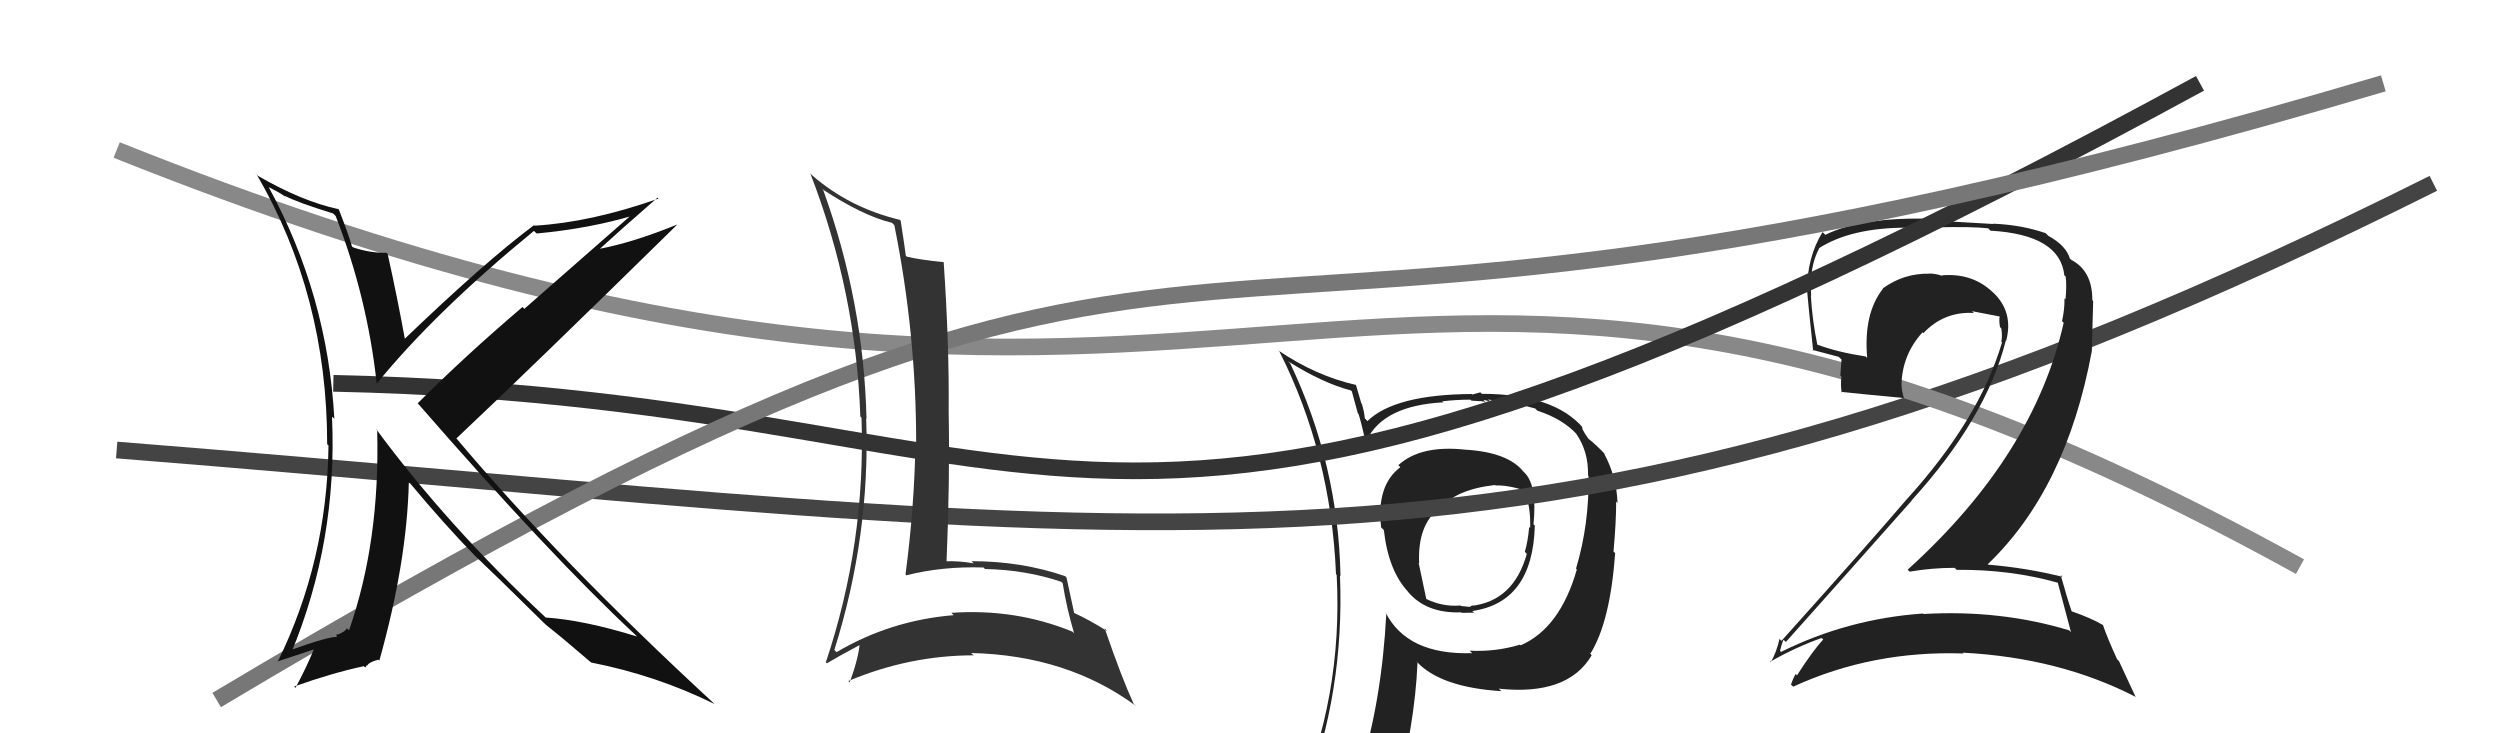
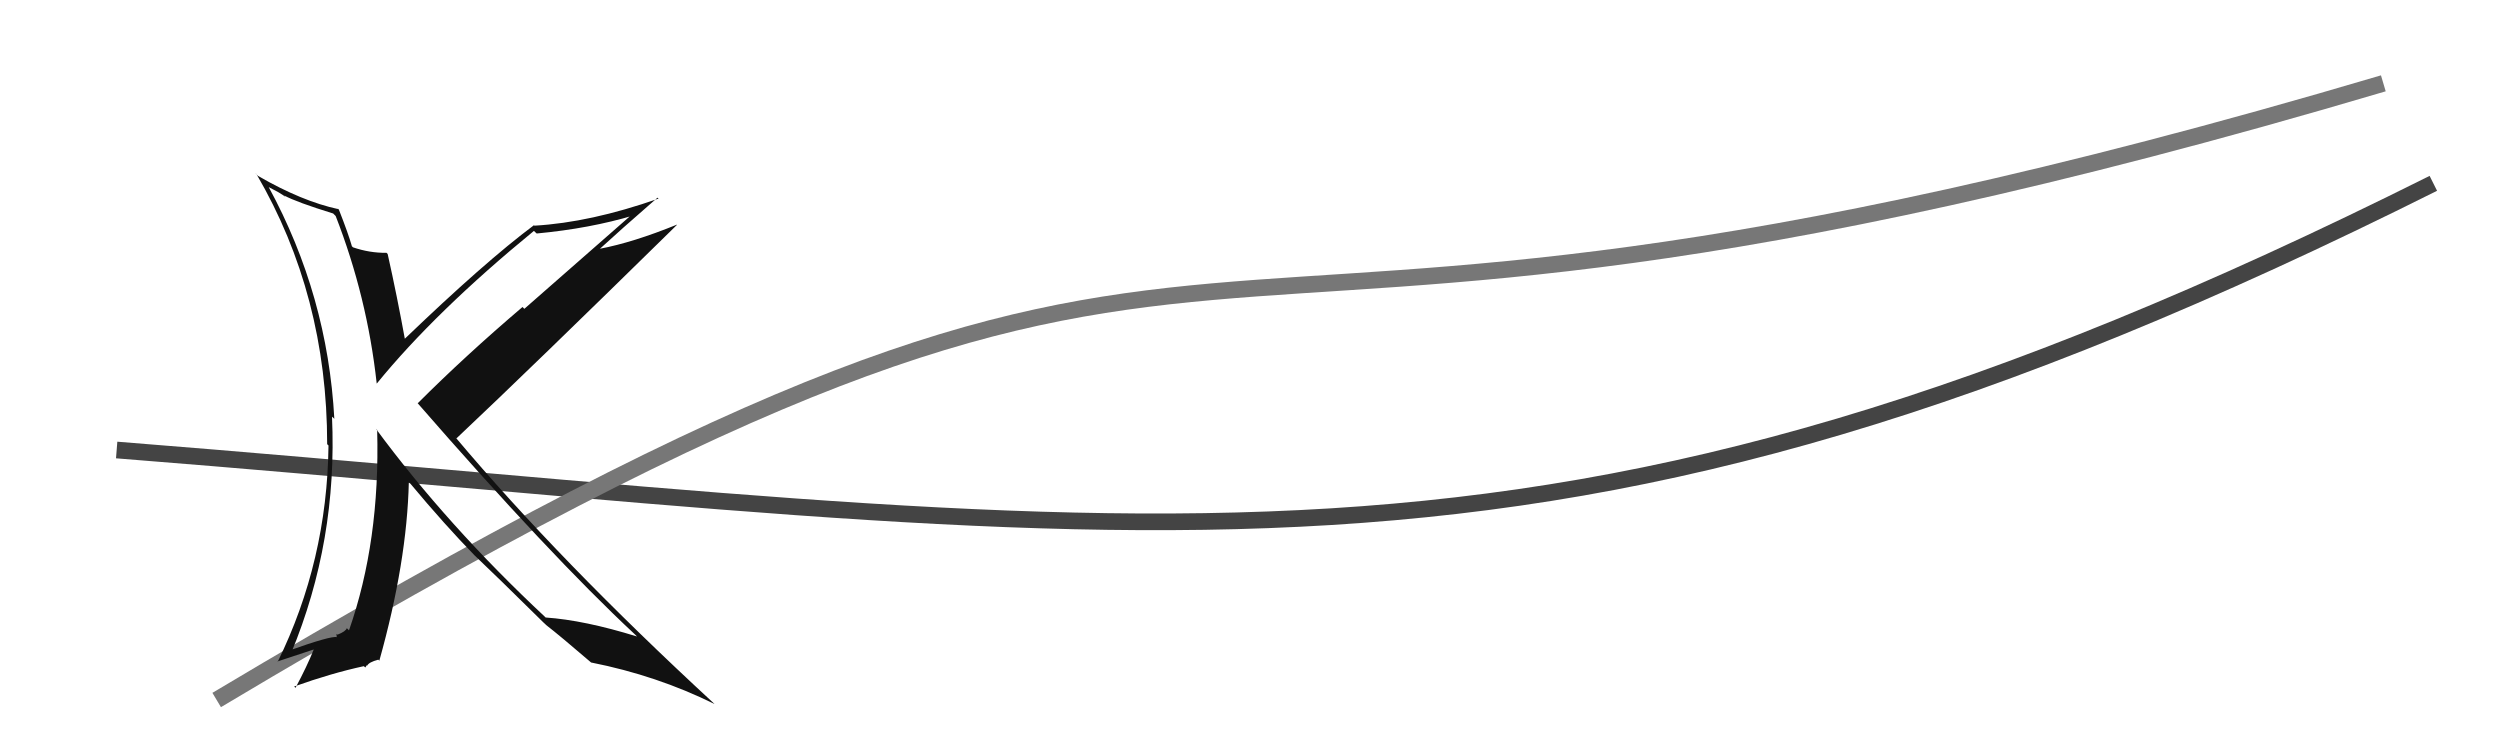
<svg xmlns="http://www.w3.org/2000/svg" width="150" height="44" viewBox="0,0,150,44">
-   <path fill="#222" d="M87.87 26.93L87.95 27.01L87.92 26.98Q85.23 26.69 83.90 27.91L83.92 27.93L84.02 28.03Q82.57 29.13 82.87 31.64L82.87 31.65L83.03 31.80Q83.31 34.29 84.53 35.55L84.52 35.53L84.43 35.45Q85.54 36.82 87.67 36.74L87.71 36.79L87.69 36.77Q88.26 36.76 88.45 36.76L88.37 36.69L88.34 36.66Q91.97 36.14 92.09 31.53L92.15 31.60L92.01 31.46Q92.23 29.23 91.54 28.43L91.49 28.38L91.41 28.30Q90.47 27.13 87.92 26.98ZM91.24 38.72L91.08 38.55L91.20 38.68Q89.74 39.12 88.18 39.04L88.22 39.08L88.33 39.19Q84.41 39.31 83.12 36.72L83.13 36.74L83.18 36.79Q82.91 42.04 81.58 46.30L81.60 46.33L81.54 46.27Q79.92 46.92 78.28 47.65L78.14 47.51L78.30 47.67Q80.67 41.51 80.40 34.54L80.42 34.56L80.43 34.57Q80.30 27.86 77.41 21.80L77.31 21.70L77.29 21.68Q79.35 22.98 81.06 23.43L81.11 23.48L81.47 24.80L81.51 24.84Q81.63 25.18 81.89 26.29L81.81 26.21L82.01 26.40Q83.02 24.33 86.60 24.14L86.61 24.15L86.54 24.08Q87.35 23.98 88.22 23.98L88.29 24.04L88.81 24.07L88.80 24.06Q88.93 24.08 89.12 24.11L89.00 23.99L89.40 24.08L89.29 23.97Q91.38 24.28 92.11 24.51L92.17 24.57L92.24 24.64Q93.76 25.13 94.63 26.08L94.63 26.08L94.57 26.02Q95.32 27.11 95.28 28.52L95.27 28.50L95.31 28.55Q95.36 31.45 94.56 34.12L94.63 34.19L94.61 34.17Q93.60 37.69 91.24 38.72ZM95.51 39.33L95.34 39.12L95.43 39.21Q96.61 37.31 96.91 33.19L96.79 33.07L96.81 33.09Q96.97 31.35 96.97 30.09L97.05 30.18L97.05 30.17Q97.00 28.61 96.24 27.20L96.33 27.28L96.36 27.31Q95.75 26.66 95.25 26.28L95.32 26.35L95.08 25.99L94.95 25.75L94.92 25.61L95.00 25.69Q93.25 23.63 88.91 23.63L88.82 23.54L88.34 23.67L88.31 23.64Q83.69 23.67 82.05 25.26L82.08 25.30L81.89 25.10Q81.86 24.73 81.71 24.23L81.68 24.20L81.35 23.07L81.37 23.10Q78.96 22.55 76.75 21.06L76.66 20.98L76.76 21.08Q79.86 27.22 80.16 34.45L80.15 34.44L80.20 34.49Q80.59 41.84 77.73 48.32L77.74 48.33L79.63 47.36L79.56 47.29Q79.39 48.11 78.70 49.67L78.68 49.64L78.79 49.76Q81.50 48.70 83.82 48.35L83.69 48.22L83.65 48.18Q84.90 43.49 85.05 39.76L84.93 39.64L85.03 39.73Q86.46 41.24 90.08 41.47L89.95 41.34L89.92 41.32Q94.06 41.76 95.50 39.32L95.37 39.19ZM89.81 29.21L89.72 29.12L89.72 29.13Q90.41 29.09 91.51 29.43L91.56 29.48L91.49 29.41Q91.85 30.49 91.81 31.67L91.80 31.67L91.75 31.62Q91.68 32.46 91.49 33.11L91.46 33.08L91.61 33.23Q90.82 36.05 88.31 36.35L88.36 36.41L88.43 36.36L88.40 36.33Q88.32 36.33 88.21 36.37L88.26 36.42L87.66 36.36L87.64 36.33Q86.55 36.42 85.56 35.93L85.58 35.95L85.12 33.78L85.15 33.80Q85.04 31.53 86.34 30.50L86.42 30.58L86.39 30.56Q87.30 29.37 89.70 29.10Z" />
  <path d="M7 27 C70 32,92 38,146 11" stroke="#444" fill="none" />
-   <path d="M7 9 C77 37,80 2,138 34" stroke="#888" fill="none" />
-   <path fill="#222" d="M123.37 34.87L123.39 34.89L123.47 34.97Q123.73 35.91 124.26 37.93L124.15 37.82L124.15 37.82Q120.01 36.57 115.40 36.84L115.47 36.90L115.38 36.81Q110.86 37.13 106.87 39.11L106.92 39.17L106.80 39.05Q106.99 38.32 107.03 38.40L107.15 38.52L107.15 38.52Q110.78 34.46 114.70 30.04L114.84 30.18L114.69 30.03Q119.17 25.11 120.35 20.43L120.36 20.44L120.37 20.45Q120.83 18.70 119.56 17.52L119.61 17.57L119.52 17.49Q118.31 16.37 116.52 16.52L116.52 16.52L116.54 16.55Q116.11 16.41 115.76 16.41L115.87 16.52L115.77 16.42Q114.22 16.39 112.96 17.31L113.10 17.44L112.98 17.32Q111.80 18.81 112.03 21.47L112.00 21.45L111.95 21.39Q110.24 21.13 109.02 20.67L108.96 20.61L109.04 20.69Q108.73 19.16 108.65 17.72L108.74 17.81L108.67 17.73Q108.54 16.04 109.15 14.90L109.30 15.05L109.14 14.89Q111.07 13.66 114.42 13.66L114.45 13.69L116.11 13.60L116.15 13.64Q118.34 13.59 119.30 13.70L119.24 13.65L119.43 13.84Q123.60 14.08 123.86 16.52L123.96 16.61L123.94 16.59Q124.01 17.16 123.93 17.96L123.84 17.87L123.87 17.89Q123.88 18.59 123.72 19.27L123.75 19.29L123.82 19.37Q122.03 27.33 114.46 34.18L114.50 34.22L114.58 34.30Q115.91 34.07 117.28 34.07L117.24 34.03L117.40 34.19Q120.61 34.16 123.46 34.96ZM122.93 14.18L122.81 14.06L122.74 13.99Q121.29 13.49 119.58 13.42L119.61 13.44L116.17 13.24L116.06 13.13Q111.73 12.99 109.52 14.09L109.36 13.93L109.35 13.93Q108.42 15.43 108.42 17.49L108.42 17.48L108.43 17.49Q108.49 18.24 108.79 21.05L108.67 20.93L108.73 20.99Q109.14 21.10 110.32 21.41L110.49 21.57L110.42 22.53L110.49 22.60Q110.42 23.03 110.50 23.56L110.44 23.50L110.45 23.51Q111.74 23.65 114.21 23.88L114.22 23.89L114.24 23.91Q114.09 23.41 114.09 23.07L114.10 23.09L114.09 23.07Q114.13 21.29 115.35 19.94L115.37 19.96L115.40 19.99Q116.65 18.67 118.44 18.78L118.40 18.75L118.32 18.67Q119.22 18.84 119.98 18.99L120.00 19.01L119.98 18.99Q119.93 19.21 120.00 19.63L120.01 19.63L120.08 19.71Q120.15 20.16 120.08 20.50L120.15 20.57L120.12 20.55Q118.75 25.19 114.34 30.03L114.33 30.01L114.34 30.03Q112.33 32.39 106.89 38.45L106.73 38.29L106.77 38.34Q106.58 39.17 106.24 39.74L106.24 39.74L106.20 39.71Q107.78 38.81 109.30 38.28L109.40 38.37L109.39 38.37Q108.77 39.04 107.82 40.52L107.72 40.42L107.74 40.44Q107.57 40.73 107.46 41.08L107.43 41.05L107.59 41.20Q112.34 39.02 117.82 39.21L117.76 39.16L117.76 39.16Q123.58 39.46 128.15 41.82L128.13 41.80L127.14 39.67L127.03 39.56Q126.44 38.28 126.17 37.48L126.16 37.47L126.21 37.52Q125.47 37.08 124.25 36.66L124.23 36.65L124.32 36.74Q124.02 35.87 123.64 34.50L123.74 34.60L123.75 34.61Q121.58 34.07 119.30 33.88L119.25 33.84L119.27 33.85Q123.99 29.32 125.51 21.06L125.51 21.06L125.59 18.06L125.54 18.01Q125.55 16.30 124.33 15.62L124.25 15.53L124.32 15.64L124.32 15.65Q124.21 15.50 124.14 15.50L124.15 15.51L124.21 15.58Q124.01 14.76 122.90 14.15Z" />
-   <path d="M20 23 C67 24,64 42,132 5" stroke="#333" fill="none" />
  <path d="M13 42 C80 2,62 29,143 5" stroke="#777" fill="none" />
-   <path fill="#333" d="M49.25 11.27L49.31 11.33L49.31 11.33Q51.76 12.95 53.52 13.37L53.57 13.42L53.66 13.51Q54.97 19.99 54.97 26.58L54.99 26.61L54.93 26.55Q54.86 30.47 54.33 34.47L54.43 34.57L54.38 34.52Q56.53 33.97 59.01 34.05L59.05 34.09L59.10 34.14Q61.55 34.19 63.68 34.91L63.72 34.95L63.76 34.99Q63.99 36.45 64.45 38.01L64.47 38.02L64.35 37.90Q60.93 36.50 57.08 36.77L57.07 36.76L57.22 36.91Q53.43 37.22 50.19 39.13L50.04 38.98L50.06 39.00Q52.23 32.11 51.97 25.10L51.93 25.06L51.99 25.13Q51.83 18.15 49.40 11.42ZM49.58 39.77L49.69 39.88L49.61 39.80Q50.27 39.40 51.64 38.67L51.67 38.70L51.58 38.61Q51.52 39.46 50.98 40.95L51.00 40.96L50.90 40.86Q54.57 39.32 58.42 39.32L58.30 39.21L58.27 39.18Q64.05 39.32 68.16 42.36L68.14 42.34L68.02 42.23Q67.30 40.67 66.28 37.70L66.44 37.87L66.47 37.89Q65.32 37.17 64.45 36.78L64.46 36.79L64.45 36.78Q64.29 36.06 63.99 34.65L64.02 34.68L63.91 34.57Q61.30 33.67 58.29 33.67L58.39 33.77L58.42 33.80Q57.50 33.64 56.70 33.68L56.87 33.85L56.79 33.77Q57.00 28.80 56.92 24.69L56.96 24.73L56.92 24.69Q56.96 20.69 56.62 15.71L56.50 15.59L56.64 15.73Q55.21 15.59 54.41 15.40L54.28 15.27L54.35 15.35Q54.26 14.65 54.04 13.24L53.96 13.16L53.99 13.19Q50.98 12.47 48.74 10.53L48.73 10.52L48.62 10.41Q51.36 17.49 51.62 24.99L51.77 25.14L51.69 25.06Q51.95 32.58 49.55 39.74Z" />
  <path fill="#111" d="M20.00 12.82L20.09 12.91L20.14 12.96Q22.03 17.81 22.60 22.99L22.59 22.99L22.61 23.01Q26.13 18.69 32.04 13.85L32.03 13.85L32.20 14.01Q35.40 13.71 38.03 12.92L37.95 12.84L31.46 18.53L31.35 18.42Q27.92 21.34 25.06 24.20L25.03 24.16L25.04 24.17Q33.02 33.34 38.09 38.06L38.20 38.17L38.22 38.19Q35.06 37.21 32.74 37.05L32.65 36.97L32.72 37.03Q26.85 31.55 22.55 25.72L22.71 25.88L22.63 25.81Q22.81 32.49 20.94 37.82L20.84 37.72L20.81 37.69Q20.74 37.89 20.25 38.08L20.19 38.03L20.20 38.22L20.21 38.23Q19.88 38.13 17.33 39.04L17.34 39.05L17.47 39.18Q20.26 32.46 19.92 25.00L20.02 25.09L20.06 25.13Q19.66 17.73 16.12 11.22L16.11 11.22L16.68 11.52L17.00 11.72L17.14 11.83L17.05 11.73Q17.79 12.13 19.99 12.81ZM20.29 12.54L20.23 12.48L20.31 12.55Q18.12 12.08 15.49 10.56L15.31 10.38L15.39 10.45Q19.63 17.71 19.63 26.65L19.73 26.75L19.71 26.73Q19.63 33.66 16.66 39.71L16.64 39.69L18.82 38.97L18.82 38.98Q18.42 39.98 17.73 41.27L17.61 41.15L17.65 41.19Q19.89 40.39 21.83 39.97L21.92 40.05L22.01 39.91L22.03 39.94Q22.13 39.73 22.70 39.58L22.81 39.69L22.76 39.64Q24.42 33.72 24.53 28.92L24.59 28.99L24.59 28.98Q26.70 31.51 28.52 33.37L28.39 33.24L28.41 33.26Q29.69 34.47 32.70 37.44L32.60 37.34L32.76 37.49L32.74 37.48Q33.63 38.17 35.49 39.77L35.45 39.73L35.47 39.75Q39.41 40.53 42.87 42.24L42.97 42.34L42.83 42.20Q33.57 33.66 27.33 26.24L27.26 26.17L27.39 26.30Q31.86 22.09 40.62 13.49L40.54 13.41L40.61 13.48Q37.98 14.55 35.97 14.93L35.92 14.88L35.98 14.94Q37.13 13.88 39.45 11.86L39.56 11.97L39.50 11.92Q35.42 13.35 32.07 13.54L32.11 13.59L32.04 13.51Q29.09 15.71 24.22 20.39L24.30 20.47L24.32 20.49Q23.83 17.79 23.26 15.24L23.23 15.21L23.19 15.17Q22.17 15.18 21.18 14.84L21.09 14.75L21.11 14.76Q20.90 14.02 20.33 12.57Z" />
</svg>